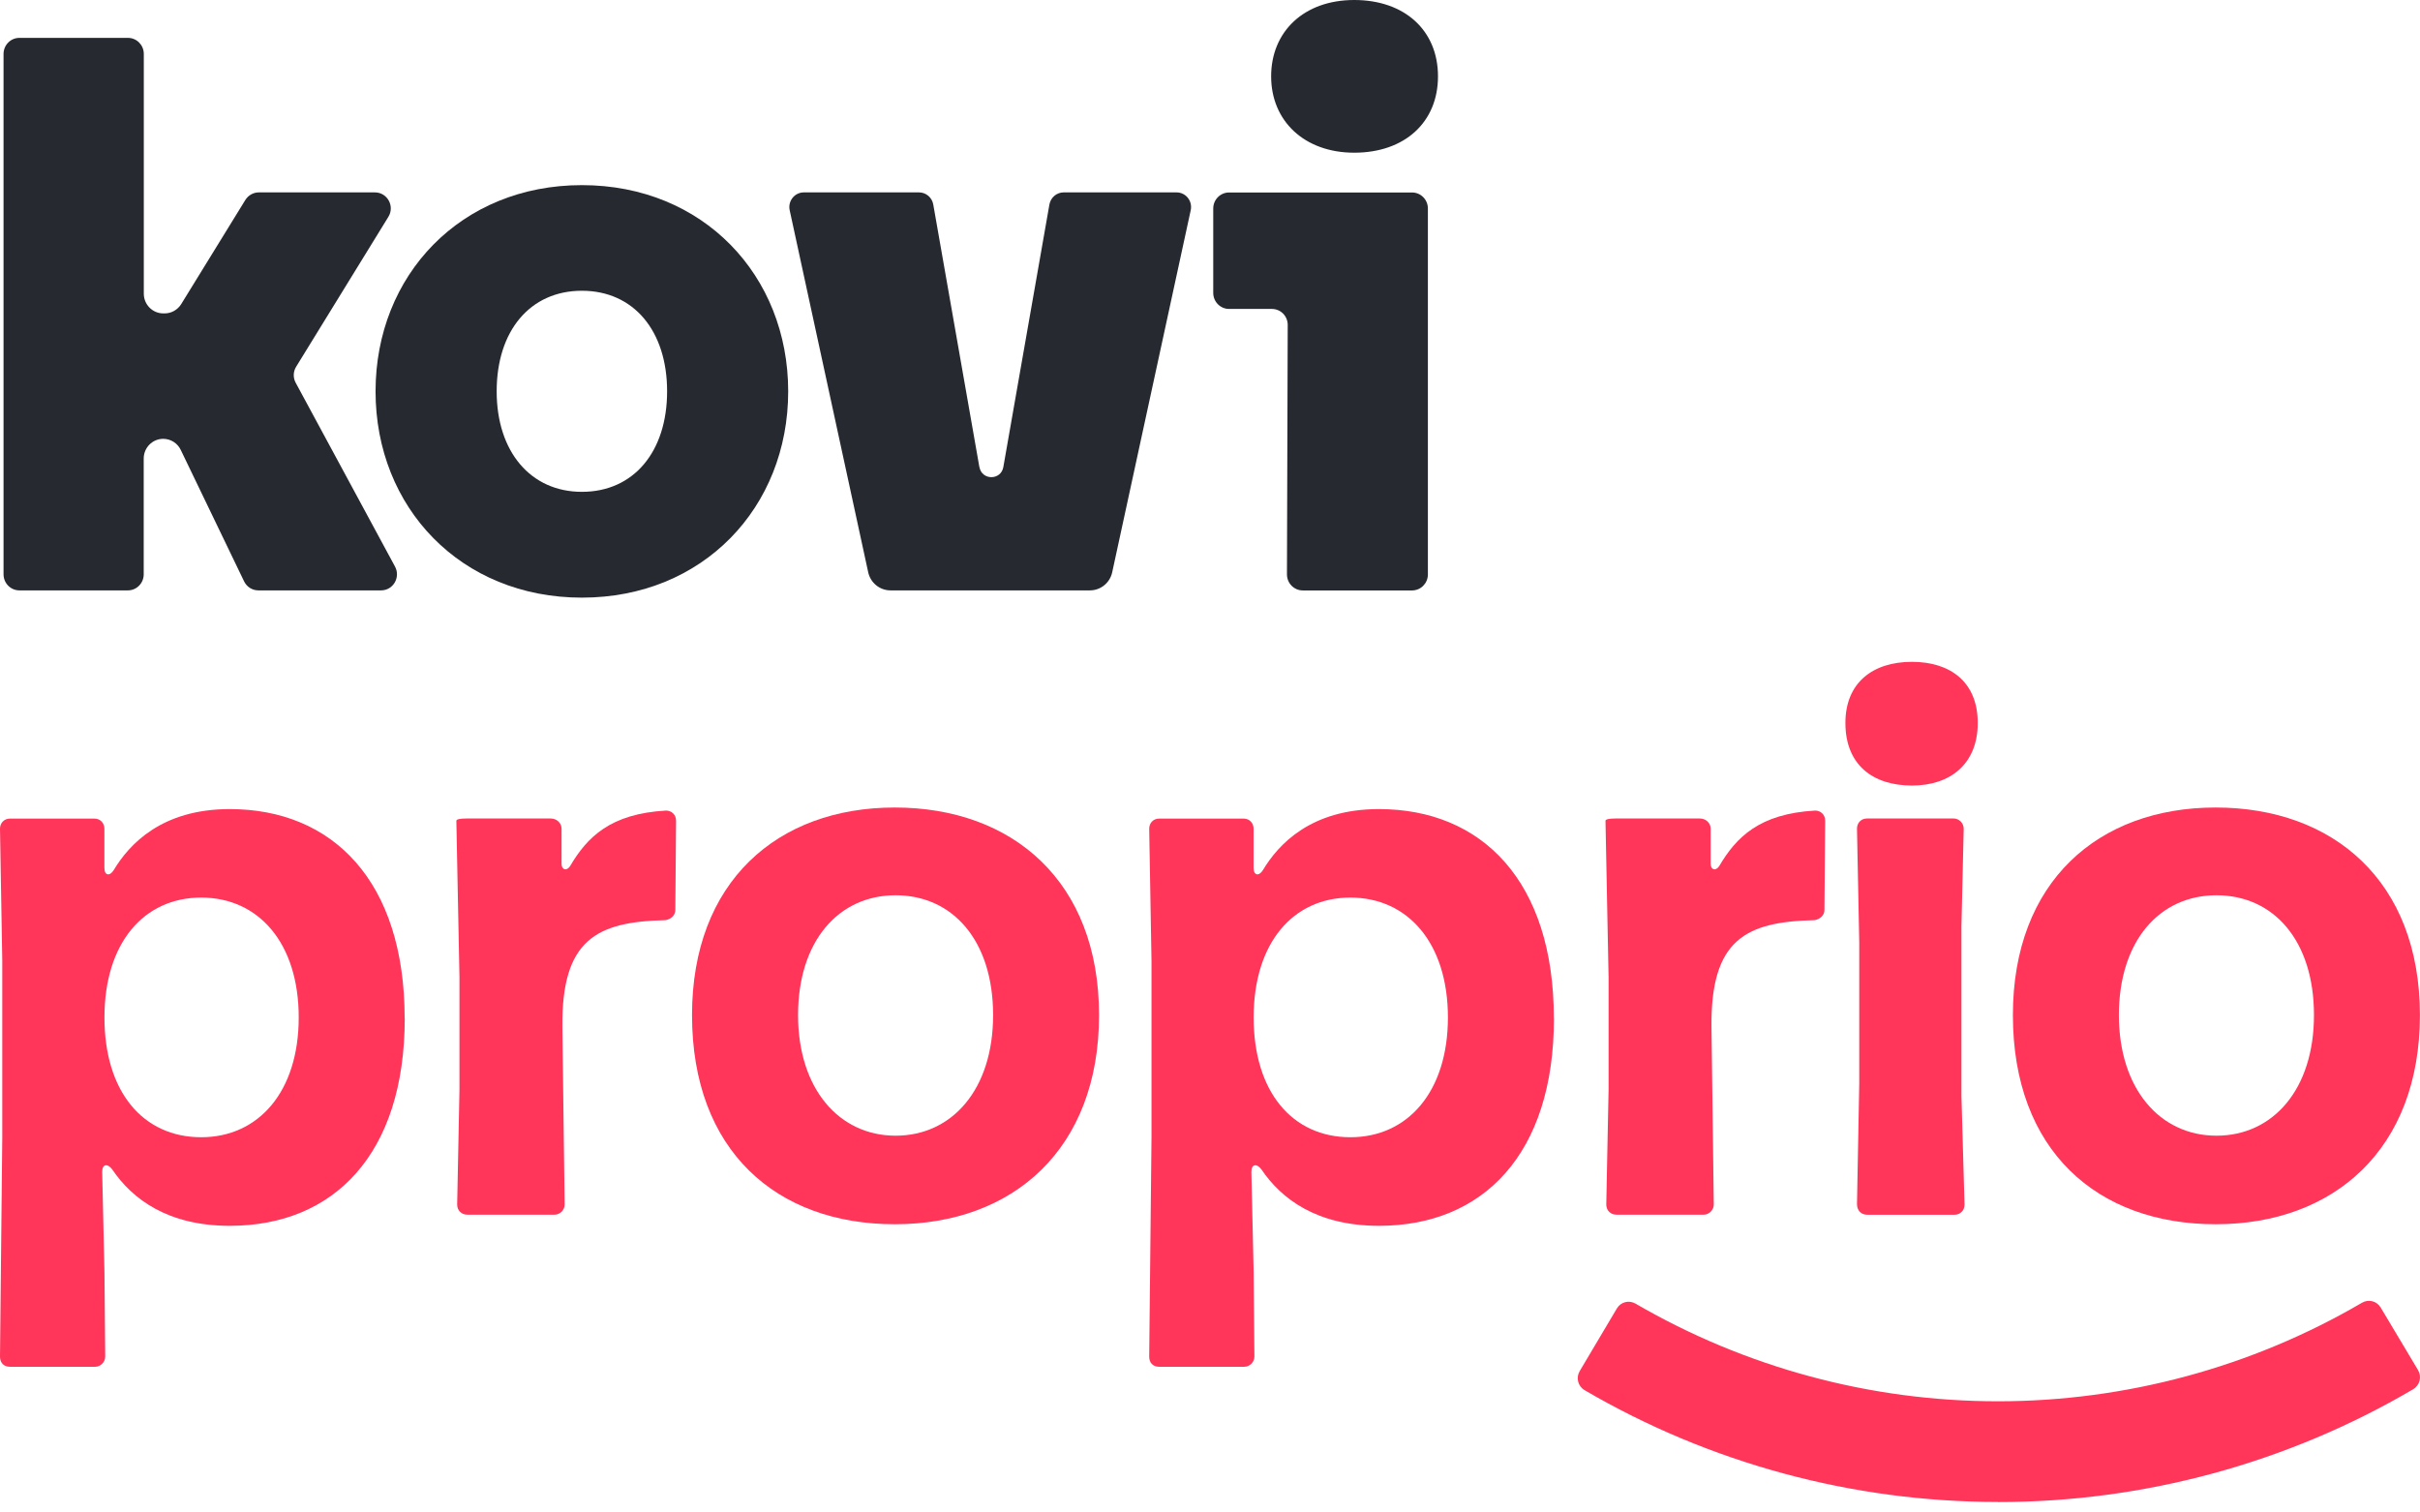
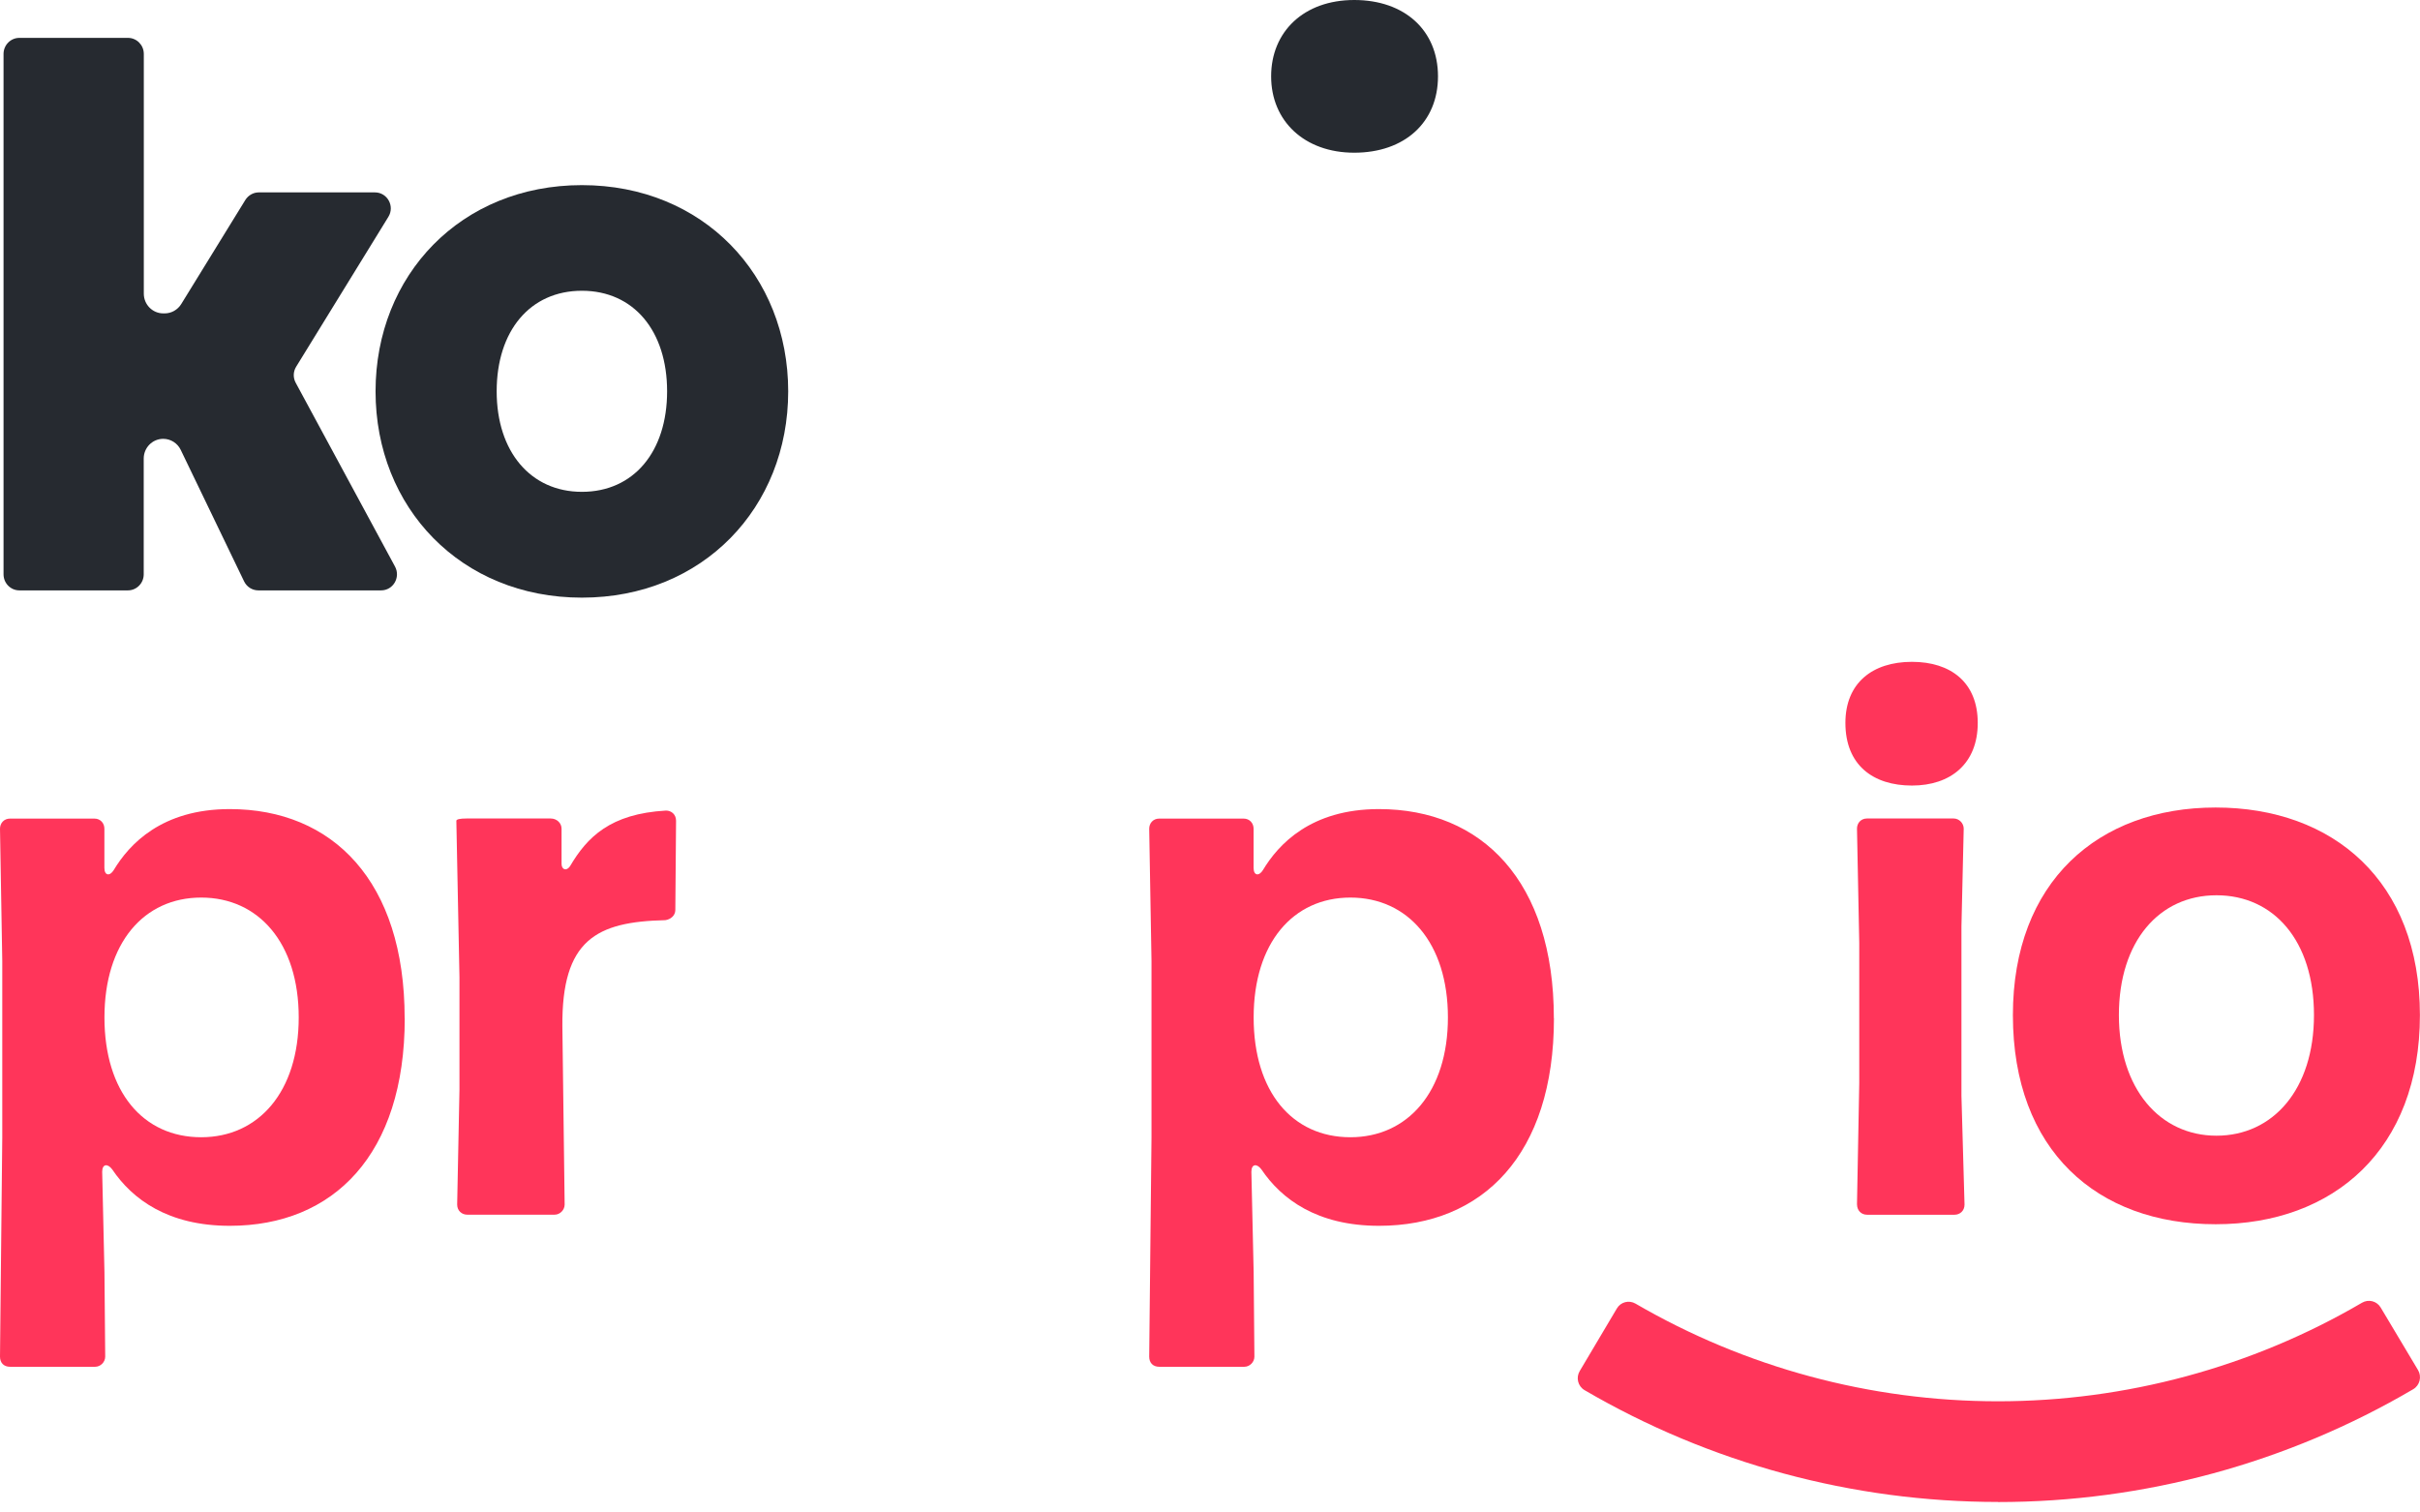
<svg xmlns="http://www.w3.org/2000/svg" width="80" height="50" viewBox="0 0 80 50" fill="none">
  <path d="M13.38 33.661C13.38 38.166 11.026 40.523 7.597 40.523C5.551 40.523 4.373 39.642 3.71 38.659C3.556 38.452 3.378 38.479 3.378 38.736L3.453 42.051L3.478 44.848C3.478 45.028 3.324 45.183 3.146 45.183H0.332C0.127 45.183 0 45.055 0 44.848L0.075 37.598V31.773L0 27.396C0 27.216 0.127 27.061 0.332 27.061H3.119C3.324 27.061 3.451 27.216 3.451 27.396V28.69C3.451 28.949 3.629 28.973 3.758 28.766C4.27 27.912 5.343 26.747 7.594 26.747C10.996 26.747 13.377 29.129 13.377 33.661H13.38ZM6.651 37.595C8.543 37.595 9.875 36.095 9.875 33.634C9.875 31.172 8.546 29.672 6.651 29.672C4.755 29.672 3.453 31.172 3.453 33.634C3.453 36.095 4.731 37.595 6.651 37.595Z" fill="#FF355A" />
  <path d="M15.113 39.822L15.189 36.016V32.313L15.086 27.134C15.086 27.083 15.213 27.058 15.418 27.058H18.205C18.41 27.058 18.564 27.213 18.564 27.394V28.559C18.564 28.739 18.718 28.818 18.844 28.635C19.408 27.677 20.173 26.9 22.017 26.796C22.195 26.796 22.349 26.924 22.349 27.132L22.325 30.084C22.325 30.264 22.171 30.395 21.993 30.419C19.715 30.471 18.564 31.066 18.591 33.942L18.666 39.819C18.666 39.999 18.513 40.155 18.335 40.155H15.445C15.267 40.155 15.113 40.026 15.113 39.819V39.822Z" fill="#FF355A" />
-   <path d="M22.877 33.557C22.877 29.156 25.691 26.695 29.579 26.695C33.466 26.695 36.332 29.129 36.332 33.557C36.332 37.986 33.493 40.471 29.579 40.471C25.665 40.471 22.877 38.037 22.877 33.557ZM29.606 37.544C31.474 37.544 32.83 36.016 32.83 33.557C32.83 31.099 31.501 29.596 29.606 29.596C27.711 29.596 26.382 31.123 26.382 33.557C26.382 35.991 27.738 37.544 29.606 37.544Z" fill="#FF355A" />
  <path d="M51.37 33.661C51.37 38.166 49.016 40.523 45.587 40.523C43.541 40.523 42.363 39.642 41.7 38.659C41.546 38.452 41.368 38.479 41.368 38.736L41.443 42.051L41.468 44.848C41.468 45.028 41.314 45.183 41.136 45.183H38.322C38.117 45.183 37.99 45.055 37.99 44.848L38.066 37.598V31.773L37.99 27.396C37.99 27.216 38.117 27.061 38.322 27.061H41.109C41.314 27.061 41.441 27.216 41.441 27.396V28.69C41.441 28.949 41.619 28.973 41.748 28.766C42.26 27.912 43.333 26.747 45.584 26.747C48.986 26.747 51.367 29.129 51.367 33.661H51.37ZM44.641 37.595C46.533 37.595 47.865 36.095 47.865 33.634C47.865 31.172 46.536 29.672 44.641 29.672C42.745 29.672 41.443 31.172 41.443 33.634C41.443 36.095 42.721 37.595 44.641 37.595Z" fill="#FF355A" />
-   <path d="M53.1 39.822L53.176 36.016V32.313L53.074 27.134C53.074 27.083 53.2 27.058 53.405 27.058H56.193C56.398 27.058 56.551 27.213 56.551 27.394V28.559C56.551 28.739 56.705 28.818 56.831 28.635C57.395 27.677 58.161 26.9 60.005 26.796C60.182 26.796 60.336 26.924 60.336 27.132L60.312 30.084C60.312 30.264 60.158 30.395 59.98 30.419C57.702 30.471 56.551 31.066 56.578 33.942L56.654 39.819C56.654 39.999 56.5 40.155 56.322 40.155H53.432C53.254 40.155 53.1 40.026 53.1 39.819V39.822Z" fill="#FF355A" />
  <path d="M63.205 21.879C64.482 21.879 65.38 22.553 65.38 23.898C65.38 25.244 64.485 25.969 63.205 25.969C61.924 25.969 61.005 25.295 61.005 23.898C61.005 22.578 61.9 21.879 63.205 21.879ZM61.388 39.822L61.463 35.808V31.172L61.388 27.394C61.388 27.213 61.514 27.058 61.719 27.058H64.585C64.763 27.058 64.916 27.213 64.916 27.394L64.841 30.63V36.223L64.943 39.822C64.943 40.029 64.79 40.157 64.612 40.157H61.722C61.517 40.157 61.39 40.002 61.39 39.822H61.388Z" fill="#FF355A" />
  <path d="M66.542 33.557C66.542 29.156 69.356 26.695 73.244 26.695C77.131 26.695 79.997 29.129 79.997 33.557C79.997 37.986 77.158 40.471 73.244 40.471C69.329 40.471 66.542 38.037 66.542 33.557ZM73.271 37.544C75.139 37.544 76.495 36.016 76.495 33.557C76.495 31.099 75.166 29.596 73.271 29.596C71.375 29.596 70.046 31.123 70.046 33.557C70.046 35.991 71.402 37.544 73.271 37.544Z" fill="#FF355A" />
  <path d="M66.049 49.652C61.239 49.652 56.524 48.376 52.381 45.955C52.162 45.827 52.092 45.543 52.222 45.325L53.451 43.254C53.578 43.039 53.853 42.97 54.068 43.096C57.7 45.208 61.832 46.324 66.049 46.324C70.265 46.324 74.438 45.2 78.083 43.066C78.299 42.94 78.571 43.009 78.7 43.224L79.935 45.292C80.064 45.511 79.994 45.794 79.779 45.923C75.622 48.365 70.885 49.655 66.051 49.655L66.049 49.652Z" fill="#FF355A" />
  <path d="M12.394 6.36H8.555C8.374 6.36 8.207 6.456 8.11 6.611L5.991 10.052C5.872 10.243 5.665 10.36 5.444 10.36H5.398C5.042 10.36 4.754 10.068 4.754 9.708V1.782C4.754 1.49 4.519 1.252 4.231 1.252H0.64C0.351 1.252 0.117 1.49 0.117 1.782V18.987C0.117 19.279 0.351 19.517 0.64 19.517H4.228C4.516 19.517 4.751 19.279 4.751 18.987V15.159C4.751 14.799 5.039 14.507 5.395 14.507C5.643 14.507 5.867 14.649 5.975 14.873L8.069 19.219C8.158 19.402 8.339 19.517 8.541 19.517H12.598C12.998 19.517 13.248 19.085 13.059 18.731L9.776 12.655C9.684 12.485 9.69 12.284 9.792 12.12L12.838 7.17C13.057 6.818 12.806 6.36 12.394 6.36Z" fill="#262A30" />
-   <path d="M32.376 15.44L30.852 6.761C30.812 6.529 30.613 6.36 30.381 6.36H26.574C26.267 6.36 26.04 6.646 26.105 6.949L28.701 18.919C28.777 19.268 29.084 19.517 29.437 19.517H36.031C36.384 19.517 36.692 19.268 36.767 18.919L39.363 6.949C39.428 6.646 39.202 6.36 38.894 6.36H35.163C34.931 6.36 34.732 6.529 34.691 6.761L33.168 15.44C33.09 15.885 32.456 15.885 32.378 15.44H32.376Z" fill="#262A30" />
-   <path d="M40.63 10.213H42.045C42.337 10.213 42.571 10.45 42.569 10.745L42.544 18.987C42.544 19.282 42.779 19.519 43.067 19.519H46.68C46.968 19.519 47.203 19.282 47.203 18.99V6.892C47.203 6.6 46.968 6.363 46.68 6.363H40.63C40.342 6.363 40.107 6.6 40.107 6.892V9.683C40.107 9.975 40.342 10.213 40.63 10.213Z" fill="#262A30" />
  <path d="M44.768 5.048C46.437 5.048 47.537 4.041 47.537 2.524C47.537 1.007 46.437 0 44.768 0C43.1 0 42.021 1.048 42.021 2.524C42.021 4 43.121 5.048 44.768 5.048Z" fill="#262A30" />
  <path d="M19.236 6.12C23.239 6.12 26.056 9.099 26.056 12.938C26.056 16.777 23.239 19.757 19.236 19.757C15.232 19.757 12.415 16.777 12.415 12.938C12.415 9.099 15.232 6.12 19.236 6.12ZM19.236 16.259C20.95 16.259 22.053 14.93 22.053 12.936C22.053 10.941 20.95 9.612 19.236 9.612C17.521 9.612 16.419 10.941 16.419 12.936C16.419 14.93 17.54 16.259 19.236 16.259Z" fill="#262A30" />
</svg>